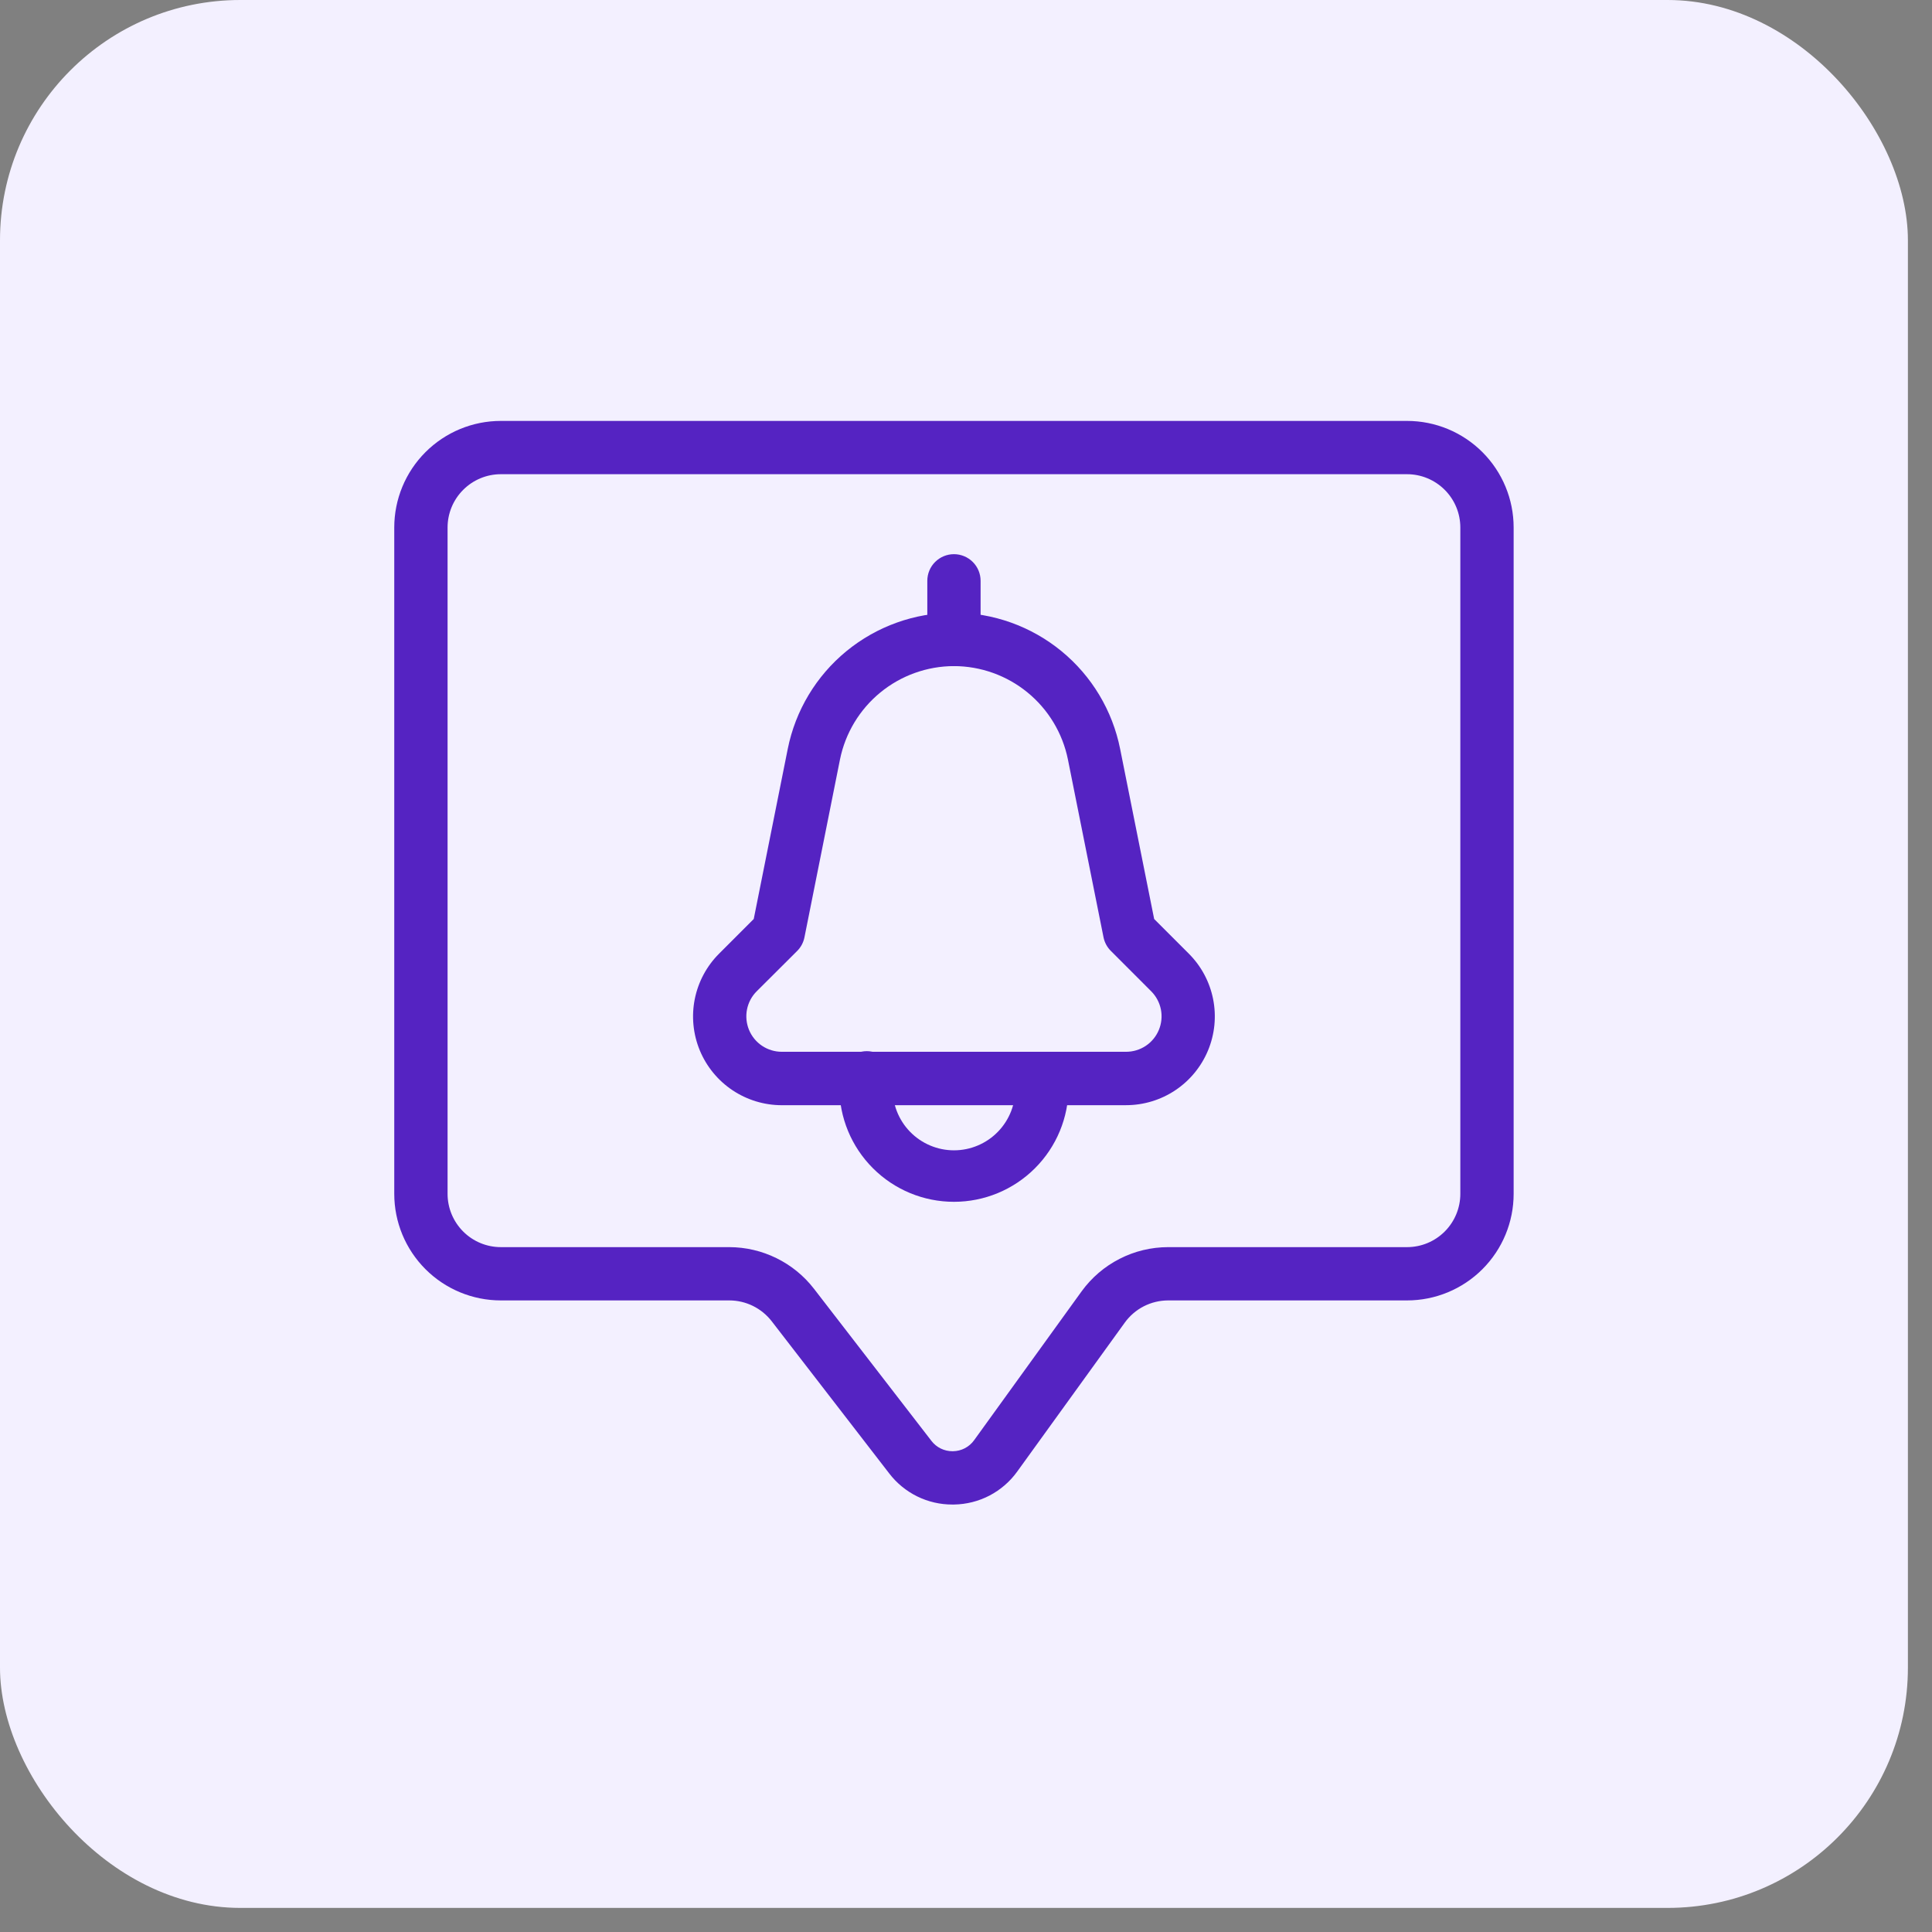
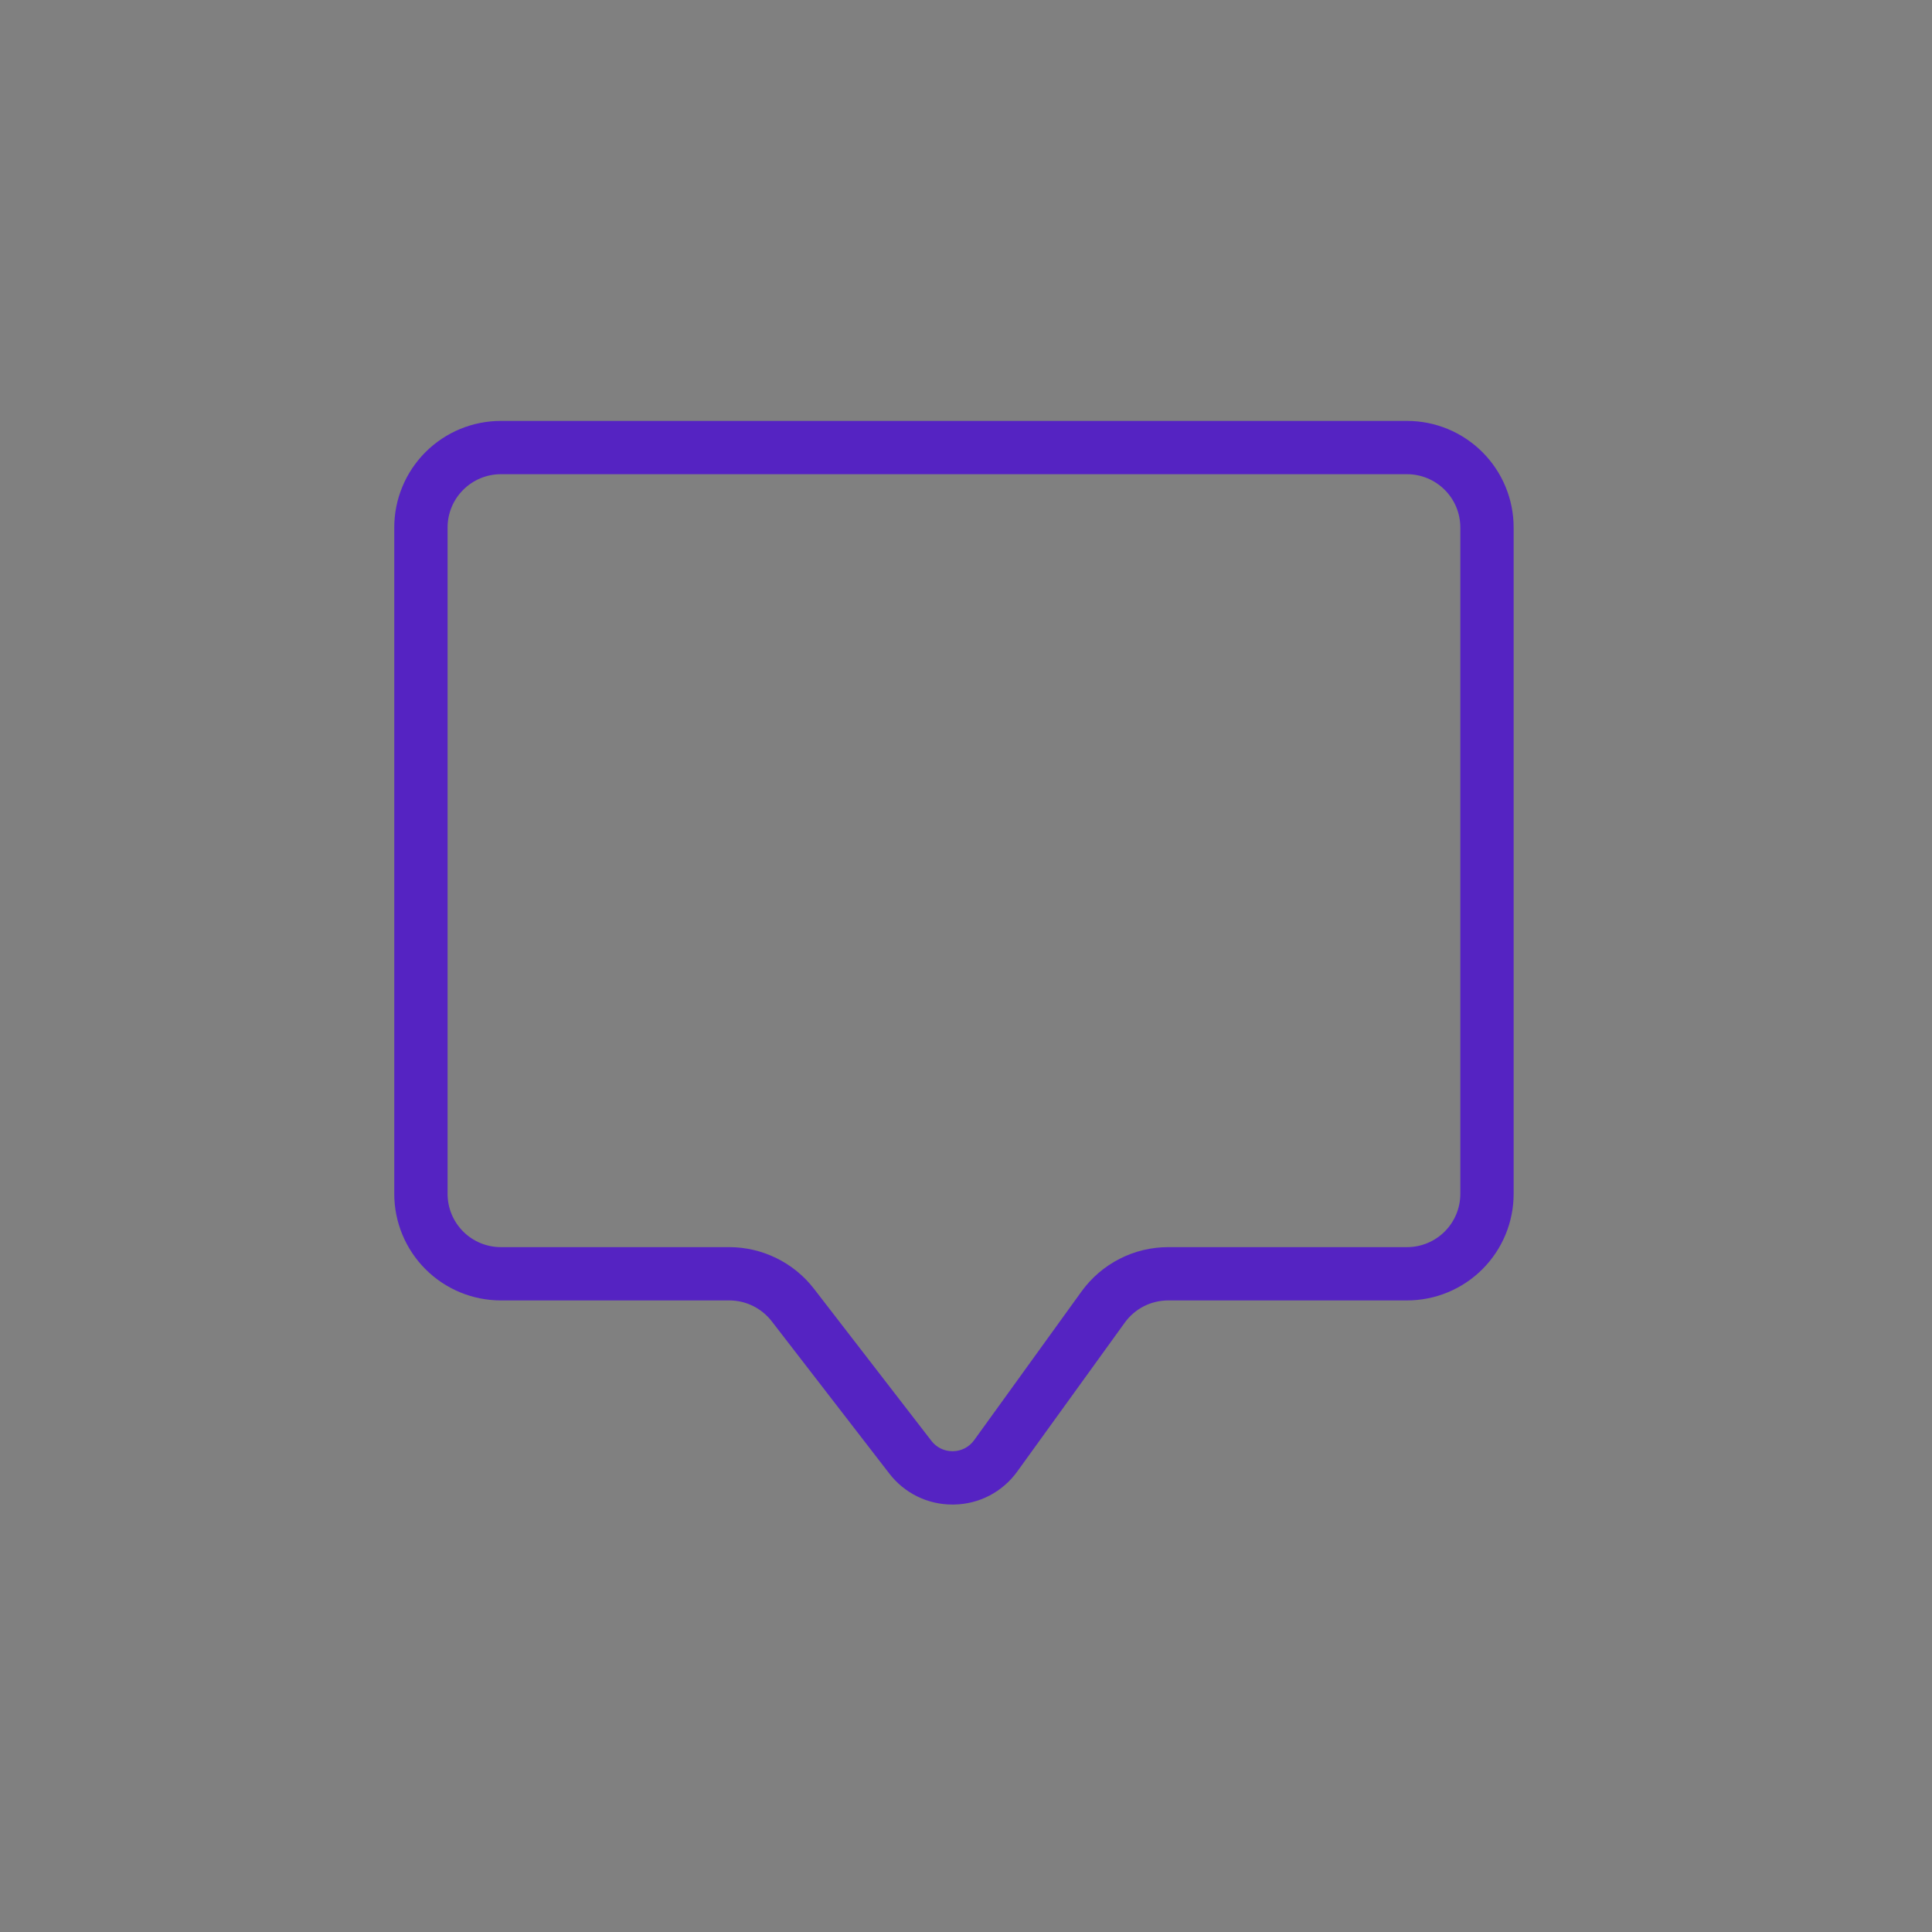
<svg xmlns="http://www.w3.org/2000/svg" width="74" height="74" viewBox="0 0 74 74" fill="none">
  <rect x="0" y="0" width="74" height="74" fill="#808080" stroke="none" />
-   <rect width="73.077" height="73.077" rx="9.204" fill="#F3F0FF" />
  <path d="M36.481 57.627C36.013 57.629 35.551 57.522 35.131 57.316C34.711 57.109 34.344 56.808 34.06 56.437L29.555 50.603C29.363 50.357 29.119 50.158 28.839 50.02C28.559 49.882 28.251 49.81 27.939 49.809H19.184C18.101 49.809 17.063 49.379 16.297 48.613C15.531 47.847 15.101 46.809 15.101 45.726V20.205C15.101 19.122 15.531 18.084 16.297 17.318C17.063 16.552 18.101 16.122 19.184 16.122H53.893C54.976 16.122 56.014 16.552 56.78 17.318C57.546 18.084 57.976 19.122 57.976 20.205V45.726C57.976 46.809 57.546 47.847 56.78 48.613C56.014 49.379 54.976 49.809 53.893 49.809H44.74C44.417 49.81 44.098 49.887 43.81 50.034C43.523 50.181 43.274 50.394 43.084 50.656L38.966 56.358C38.689 56.745 38.325 57.061 37.904 57.282C37.482 57.502 37.014 57.62 36.538 57.627H36.481ZM19.184 18.163C18.643 18.163 18.123 18.379 17.741 18.762C17.358 19.144 17.143 19.664 17.143 20.205V45.726C17.143 46.267 17.358 46.787 17.741 47.17C18.123 47.553 18.643 47.768 19.184 47.768H27.939C28.563 47.77 29.178 47.914 29.738 48.189C30.298 48.464 30.788 48.862 31.171 49.355L35.676 55.189C35.771 55.313 35.893 55.413 36.033 55.482C36.173 55.55 36.327 55.586 36.483 55.585H36.501C36.66 55.583 36.816 55.544 36.956 55.471C37.097 55.397 37.219 55.292 37.311 55.163L41.429 49.46C41.809 48.937 42.306 48.511 42.882 48.217C43.457 47.922 44.094 47.769 44.74 47.768H53.893C54.434 47.768 54.953 47.553 55.336 47.17C55.719 46.787 55.934 46.267 55.934 45.726V20.205C55.934 19.664 55.719 19.144 55.336 18.762C54.953 18.379 54.434 18.163 53.893 18.163H19.184Z" fill="#5523C2" />
-   <path d="M36.538 46.032C35.374 46.032 34.258 45.57 33.435 44.746C32.611 43.923 32.149 42.807 32.149 41.643C32.145 41.462 32.159 41.281 32.193 41.103C32.217 40.969 32.267 40.841 32.342 40.727C32.416 40.612 32.512 40.514 32.624 40.438C32.737 40.361 32.864 40.308 32.998 40.282C33.131 40.255 33.268 40.255 33.402 40.282C33.535 40.31 33.662 40.363 33.774 40.44C33.886 40.517 33.982 40.616 34.056 40.73C34.13 40.845 34.18 40.973 34.203 41.107C34.227 41.241 34.223 41.378 34.193 41.511C34.19 41.555 34.19 41.599 34.193 41.643C34.183 41.957 34.237 42.269 34.351 42.562C34.465 42.855 34.636 43.122 34.855 43.347C35.074 43.573 35.336 43.752 35.625 43.874C35.914 43.997 36.225 44.06 36.539 44.06C36.854 44.06 37.165 43.997 37.454 43.874C37.743 43.752 38.005 43.573 38.224 43.347C38.443 43.122 38.614 42.855 38.728 42.562C38.842 42.269 38.896 41.957 38.886 41.643C38.889 41.597 38.889 41.551 38.886 41.506C38.848 41.24 38.913 40.97 39.067 40.751C39.222 40.532 39.455 40.381 39.718 40.329C39.976 40.278 40.243 40.331 40.462 40.476C40.68 40.621 40.833 40.846 40.887 41.103C40.92 41.281 40.933 41.462 40.928 41.643C40.928 42.807 40.466 43.923 39.642 44.746C38.819 45.57 37.703 46.032 36.538 46.032Z" fill="#5523C2" />
-   <path d="M43.131 42.332H29.946C29.273 42.332 28.616 42.132 28.057 41.759C27.497 41.385 27.062 40.854 26.804 40.233C26.547 39.611 26.48 38.927 26.611 38.268C26.743 37.608 27.067 37.002 27.543 36.527L28.87 35.2L30.172 28.688C30.466 27.216 31.261 25.891 32.422 24.939C33.583 23.988 35.037 23.467 36.538 23.467C38.04 23.467 39.494 23.988 40.655 24.939C41.816 25.891 42.611 27.216 42.904 28.688L44.207 35.2L45.534 36.527C46.01 37.003 46.334 37.608 46.465 38.268C46.596 38.927 46.529 39.611 46.271 40.232C46.014 40.853 45.578 41.384 45.019 41.758C44.46 42.132 43.802 42.331 43.13 42.331L43.131 42.332ZM36.538 25.513C35.511 25.515 34.515 25.872 33.72 26.523C32.925 27.174 32.379 28.079 32.174 29.086L30.812 35.904C30.772 36.101 30.675 36.283 30.532 36.425L28.984 37.968C28.794 38.157 28.665 38.399 28.612 38.663C28.56 38.926 28.587 39.199 28.689 39.447C28.792 39.696 28.966 39.908 29.189 40.057C29.413 40.206 29.675 40.286 29.944 40.286H43.131C43.4 40.286 43.663 40.207 43.886 40.058C44.11 39.909 44.284 39.697 44.387 39.448C44.49 39.2 44.517 38.927 44.465 38.663C44.412 38.4 44.283 38.158 44.093 37.968L42.547 36.421C42.404 36.279 42.307 36.097 42.267 35.899L40.903 29.086C40.698 28.079 40.152 27.174 39.357 26.523C38.562 25.872 37.566 25.515 36.538 25.513Z" fill="#5523C2" />
-   <path d="M36.538 25.514C36.268 25.514 36.008 25.406 35.817 25.215C35.625 25.023 35.518 24.763 35.518 24.493V22.247C35.518 21.976 35.625 21.716 35.817 21.525C36.008 21.334 36.268 21.226 36.538 21.226C36.809 21.226 37.069 21.334 37.26 21.525C37.452 21.716 37.559 21.976 37.559 22.247V24.493C37.559 24.763 37.452 25.023 37.26 25.215C37.069 25.406 36.809 25.514 36.538 25.514Z" fill="#5523C2" />
</svg>